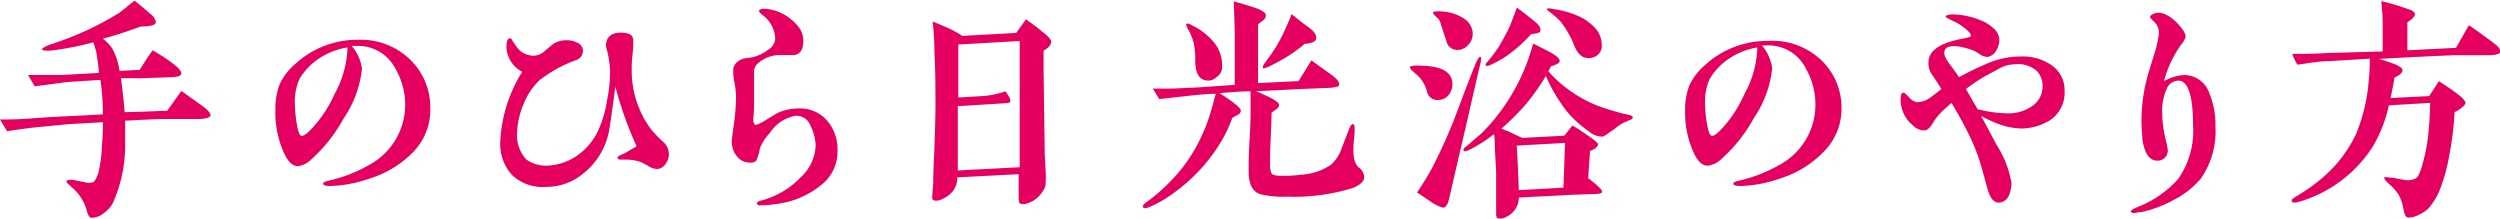
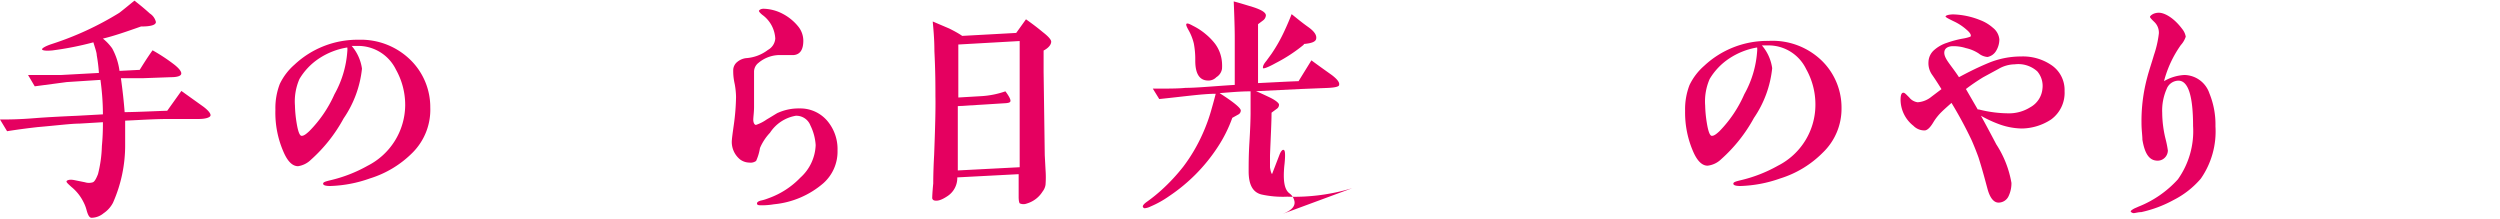
<svg xmlns="http://www.w3.org/2000/svg" viewBox="0 0 194.35 16.99">
  <g fill="#e50060">
    <path d="m15.44 9.25c-.74 0-1.52 0-2.35 0-1.08 0-2.21.08-3.36.13v1.85a11 11 0 0 1 -.95 4.54 2.23 2.23 0 0 1 -.73.81 1.49 1.49 0 0 1 -.93.35c-.17 0-.28-.21-.38-.56a3 3 0 0 0 -.26-.68 3.52 3.52 0 0 0 -.93-1.16c-.23-.21-.38-.34-.38-.42s.2-.19.6-.11l.84.17a1 1 0 0 0 .61 0c.13-.05.26-.28.4-.64a9.81 9.81 0 0 0 .3-2.17 18.22 18.22 0 0 0 .08-1.86l-1.84.11c-.63 0-1.71.14-3.23.27-.52.06-1.31.15-2.38.32l-.55-.91c.55 0 1.46 0 2.77-.11.78-.06 1.86-.12 3.23-.18l2-.11c0-1.08-.1-2-.19-2.68l-2.62.17-2.49.33-.52-.88h2.57l2.94-.16a12.37 12.37 0 0 0 -.17-1.38c0-.21-.13-.55-.26-1a24.22 24.22 0 0 1 -3.19.63c-.52.05-.78 0-.8-.08s.24-.25.76-.42a24 24 0 0 0 5.24-2.42c.11-.08.51-.4 1.18-.95.47.36.87.7 1.2 1a1.08 1.08 0 0 1 .47.66c0 .23-.38.35-1.16.35-1.16.41-2.15.75-2.96.94a3.78 3.78 0 0 1 .72.76 5 5 0 0 1 .57 1.75l1.57-.08c.18-.28.5-.82 1-1.52a13.84 13.84 0 0 1 1.54 1c.52.38.72.66.69.83s-.32.26-.79.26l-2.21.08c-.53 0-1.1 0-1.69 0 .14 1 .23 1.86.29 2.64 1.23-.02 2.31-.08 3.31-.11l1.1-1.54 1.72 1.23c.42.32.59.57.54.7s-.36.25-.92.25z" />
    <path d="m32.07 11.87a8 8 0 0 1 -3.31 2 10 10 0 0 1 -3.09.59c-.36 0-.55-.06-.55-.18s.17-.17.53-.26a11 11 0 0 0 2.94-1.14 5.33 5.33 0 0 0 2.91-4.69 5.6 5.6 0 0 0 -.72-2.78 3.27 3.27 0 0 0 -3-1.84h-.44a3.45 3.45 0 0 1 .8 1.77 8.37 8.37 0 0 1 -1.43 3.87 11.93 11.93 0 0 1 -2.54 3.21 1.8 1.8 0 0 1 -1 .5c-.41 0-.77-.33-1.08-1a7.58 7.58 0 0 1 -.68-3.39 5.22 5.22 0 0 1 .34-2 4.63 4.63 0 0 1 1.14-1.5 7.16 7.16 0 0 1 5-1.94 5.5 5.5 0 0 1 4.11 1.66 5.14 5.14 0 0 1 1.45 3.61 4.72 4.72 0 0 1 -1.38 3.51zm-7.26-7.33a4.93 4.93 0 0 0 -1.53 1.6 4.35 4.35 0 0 0 -.35 2.07 9.42 9.42 0 0 0 .12 1.29c.11.7.24 1.06.4 1.06s.32-.11.59-.36a9.61 9.61 0 0 0 1.96-2.87 7.92 7.92 0 0 0 1-3.34 1.46 1.46 0 0 0 0-.3 5.6 5.6 0 0 0 -2.19.85z" />
-     <path d="m50.42 12.92a6.27 6.27 0 0 0 -.62-.33 3.49 3.49 0 0 0 -1.09-.18h-.45c-.17 0-.25-.05-.25-.15s.1-.13.29-.23a4 4 0 0 0 .36-.17l.83-.49a28.27 28.27 0 0 1 -1.65-4.64c-.29 2.15-.46 3.39-.55 3.71a5.54 5.54 0 0 1 -2 3.09 4.47 4.47 0 0 1 -2.9 1 3.43 3.43 0 0 1 -2.59-.93 3.59 3.59 0 0 1 -.91-2.6 11.16 11.16 0 0 1 1.71-5.42 2.27 2.27 0 0 1 -1.23-1.86c0-.49.09-.74.26-.74a.17.17 0 0 1 .17.12 1.35 1.35 0 0 0 .14.22 5.85 5.85 0 0 0 .38.52 1.63 1.63 0 0 0 1.12.49 1.27 1.27 0 0 0 .87-.33c.48-.4.72-.61.74-.61a1.88 1.88 0 0 1 1-.26 1.6 1.6 0 0 1 .82.19.69.69 0 0 1 .45.62.76.76 0 0 1 -.53.73 10.4 10.4 0 0 0 -2.83 1.55 5.11 5.11 0 0 0 -1.25 1.86 6.12 6.12 0 0 0 -.51 2.19 2.75 2.75 0 0 0 .72 2.13 2.6 2.6 0 0 0 1.71.47 4.33 4.33 0 0 0 2.37-.87 4.83 4.83 0 0 0 1.54-1.94 8.65 8.65 0 0 0 .64-2.19 11.92 11.92 0 0 0 .25-2.31 7.74 7.74 0 0 0 -.25-1.68 1.86 1.86 0 0 1 -.07-.34c0-.61.38-1 1.12-1s1 .21 1 .63c0 .25 0 .61-.06 1.1s-.06.86-.06 1.1a7.66 7.66 0 0 0 1.47 4.64 10.21 10.21 0 0 0 .95 1 1.29 1.29 0 0 1 .47.99 1.24 1.24 0 0 1 -.26.74.84.84 0 0 1 -.67.4 1.47 1.47 0 0 1 -.65-.22z" />
    <path d="m64 14.25a6.86 6.86 0 0 1 -3.83 1.63 5.71 5.71 0 0 1 -.92.08c-.24 0-.38 0-.4-.12s.12-.21.35-.26.36-.1.6-.19a6.4 6.4 0 0 0 2.42-1.58 3.57 3.57 0 0 0 1.19-2.53 4 4 0 0 0 -.41-1.53 1.17 1.17 0 0 0 -1.14-.75 3 3 0 0 0 -2 1.32 4 4 0 0 0 -.78 1.19 3.86 3.86 0 0 1 -.3 1 .72.72 0 0 1 -.52.13 1.24 1.24 0 0 1 -.72-.24 1.75 1.75 0 0 1 -.64-1.56c0-.06.05-.46.15-1.16a17.26 17.26 0 0 0 .17-2.13 6 6 0 0 0 -.1-1c-.12-.55-.12-.85-.12-1.08a.83.83 0 0 1 .32-.66 1.31 1.31 0 0 1 .68-.29 3.14 3.14 0 0 0 1.7-.64 1.1 1.1 0 0 0 .57-.88 2.43 2.43 0 0 0 -1-1.84c-.2-.16-.27-.27-.27-.31s.11-.17.36-.17a3.37 3.37 0 0 1 1.5.4 3.82 3.82 0 0 1 1.21 1 1.76 1.76 0 0 1 .38 1.08c0 .69-.24 1.07-.74 1.12h-1a2.59 2.59 0 0 0 -1.75.61.87.87 0 0 0 -.34.71v.85s0 .67 0 .86 0 .59 0 1-.06.8-.06 1 .08.4.21.4a3.19 3.19 0 0 0 .83-.42c.56-.33.84-.52.9-.53a3.91 3.91 0 0 1 1.65-.33 2.75 2.75 0 0 1 2.15.95 3.4 3.4 0 0 1 .81 2.32 3.29 3.29 0 0 1 -1.11 2.55z" />
    <path d="m81.13 3.93v1.65l.09 6.48.06 1.14a7.83 7.83 0 0 1 0 1.16 1.12 1.12 0 0 1 -.23.53 2.16 2.16 0 0 1 -1.22.93.72.72 0 0 1 -.53 0c-.06 0-.11-.21-.11-.51v-.89c0-.52 0-.8 0-.88l-4.77.25a1.69 1.69 0 0 1 -.8 1.48c-.44.29-.76.38-1 .31a.21.21 0 0 1 -.15-.18s0-.32.08-1.14c0-.18 0-.93.07-2.22.08-2.07.12-3.61.1-4.58 0-.78 0-1.93-.08-3.49 0-1-.09-1.83-.13-2.3l1.29.55c.42.21.76.4 1 .57l4.2-.23.76-1.06c.29.21.72.51 1.31 1 .44.34.65.59.65.74s-.1.43-.59.69zm-1.86 9.07v-9.81l-4.77.27v4.12l1.86-.11a6.87 6.87 0 0 0 1.8-.37 3.73 3.73 0 0 1 .27.4c.11.19.15.33.11.4s-.13.1-.34.12l-1.74.11-2 .12v5z" />
-     <path d="m105.12 14.63a15.59 15.59 0 0 1 -5.05.66 7.66 7.66 0 0 1 -2-.17c-.69-.17-1-.78-1-1.8 0-.55 0-1.29.06-2.26s.09-1.83.09-2.26c0-.93 0-1.51 0-1.7-.81 0-1.63.08-2.41.14 1.1.7 1.65 1.16 1.65 1.35a.36.36 0 0 1 -.21.32l-.45.25a10.63 10.63 0 0 1 -1.16 2.31 13.4 13.4 0 0 1 -3.74 3.77 7.71 7.71 0 0 1 -1.45.81 1.3 1.3 0 0 1 -.47.14.17.17 0 0 1 -.14-.14c0-.09.12-.23.37-.4a12.53 12.53 0 0 0 1.1-.89 14.73 14.73 0 0 0 1.69-1.82 12.93 12.93 0 0 0 1.48-2.51 13.37 13.37 0 0 0 .72-2c.06-.21.17-.59.31-1.14-1 0-2.44.21-4.39.41l-.5-.81c1.12 0 2 0 2.55-.06.89 0 2.17-.13 3.82-.23v-3.6c0-.28 0-1-.08-2.89.53.14 1 .29 1.5.44.71.23 1 .44 1 .65a.54.54 0 0 1 -.21.38l-.4.3v2.22 2.36c1.22-.06 2.26-.12 3.15-.15l1-1.62c.36.27.89.65 1.58 1.14q.66.5.57.78c0 .13-.36.21-1 .23l-2 .08-3.46.17c.19.07.51.22 1 .45s.78.46.79.59a.38.38 0 0 1 -.19.34l-.39.29c0 .7-.06 1.8-.12 3.32v.93s.06.44.16.52a1.06 1.06 0 0 0 .58.13 9.5 9.5 0 0 0 1.68-.08 4.6 4.6 0 0 0 2.33-.78 3 3 0 0 0 .82-1.27l.57-1.48c.11-.29.23-.42.32-.4s.12.15.12.44c0 .05 0 .34-.06.83-.1 1.11 0 1.81.4 2.11a1 1 0 0 1 .4.67c.03.38-.28.68-.93.93zm-10.56-8.63a.84.84 0 0 1 -.64.26c-.67 0-1-.53-1-1.54a6.67 6.67 0 0 0 -.11-1.33 4 4 0 0 0 -.42-1.06c-.15-.27-.21-.42-.15-.48s.22 0 .51.16a4.83 4.83 0 0 1 1 .66 4.63 4.63 0 0 1 .7.72 2.78 2.78 0 0 1 .55 1.51 3.59 3.59 0 0 1 0 .44.93.93 0 0 1 -.44.66zm6.8-2.53a12.08 12.08 0 0 1 -2.18 1.43c-.61.34-1 .48-1 .38s0-.23.27-.55l.4-.55a12.13 12.13 0 0 0 1-1.77c.21-.45.4-.89.56-1.31.32.25.74.61 1.29 1s.66.68.62.91-.32.35-.96.41z" />
-     <path d="m112.61 7.39a1 1 0 0 1 -.79.38.81.81 0 0 1 -.88-.63 2.63 2.63 0 0 0 -.83-1.36c-.35-.29-.52-.46-.5-.56s.34-.15 1-.11c1.54.06 2.3.53 2.3 1.43a1.27 1.27 0 0 1 -.3.85zm2.45-2.34c-.19.8-.47 2-.83 3.59-.44 1.92-.82 3.54-1.12 4.83l-.46 2c-.11.46-.28.69-.49.67a3.21 3.21 0 0 1 -1-.51l-1-.67a21.87 21.87 0 0 0 1.16-1.88 40.55 40.55 0 0 0 2.11-4.82c.28-.73.68-1.81 1.25-3.23.17-.42.31-.63.4-.61s.08.23-.02.63zm-.91-1.57a1.1 1.1 0 0 1 -.85.4.87.87 0 0 1 -.8-.5c-.06-.21-.17-.51-.3-.91-.06-.21-.14-.42-.2-.63a.82.82 0 0 0 -.26-.45c-.25-.23-.36-.36-.34-.42s.28-.12.68-.08a3.43 3.43 0 0 1 1.75.57 1.42 1.42 0 0 1 .66 1.14 1.26 1.26 0 0 1 -.34.88zm12.6 5.83-.48.21a3.14 3.14 0 0 0 -.55.34 5.14 5.14 0 0 1 -.59.42 2.43 2.43 0 0 1 -.53.34 1.62 1.62 0 0 1 -1.1-.42 8.62 8.62 0 0 1 -1.75-1.61 13.75 13.75 0 0 1 -1.18-1.85c-.11-.2-.23-.49-.4-.83a17.31 17.31 0 0 1 -1.57 2.22 19.34 19.34 0 0 1 -1.88 1.87l.62.25c.17.09.52.25 1 .47l3.27-.17.63-.79c.49.28.87.55 1.15.74.55.38.84.6.84.72s-.1.21-.27.36l-.36.17c0 .32-.07 1-.13 2.11.76.57 1.12.93 1.08 1.06s-.3.17-.81.17l-1.73.06c-.9.06-2.21.11-3.94.21a1.57 1.57 0 0 1 -.45 1.12 1.5 1.5 0 0 1 -.53.38.83.83 0 0 1 -.63.11c-.09 0-.13-.11-.15-.28v-.46c0-.78 0-1.72 0-2.81 0-.32-.06-1-.1-2 0-.21 0-.55-.06-1a11 11 0 0 1 -1.91 1.22c-.27.13-.42.15-.46.07s0-.19.25-.36l1.16-1a14.75 14.75 0 0 0 2.12-2.66 15.13 15.13 0 0 0 1.39-2.79c.21-.56.36-1.07.49-1.51q.78.38 1.35.69c.48.26.71.49.71.66s-.23.27-.69.42a2.63 2.63 0 0 1 -.19.38 9.22 9.22 0 0 0 1.14 1.1 10.26 10.26 0 0 0 2.74 1.6 20.47 20.47 0 0 0 2 .61 4.27 4.27 0 0 1 .46.11c.13 0 .21.1.23.17a.28.28 0 0 1 -.19.18zm-7.35-6.71-.38.06a10.85 10.85 0 0 1 -2.09 1.82 10.86 10.86 0 0 1 -1 .54c-.23.11-.36.13-.42.07s0-.15.17-.34a10.81 10.81 0 0 0 .84-1.12c.32-.55.57-1 .74-1.35s.36-.87.66-1.69c.33.25.8.59 1.41 1.1.34.27.47.51.42.69s-.15.17-.35.22zm2.27 8.51-3.76.21c.06.93.12 2.09.16 3.46l3.47-.19zm2.17-6.65a1 1 0 0 1 -.34.06 1 1 0 0 1 -.78-.38 2.65 2.65 0 0 1 -.38-.7 5.54 5.54 0 0 0 -.29-.63 7.43 7.43 0 0 0 -.7-1.1 7.16 7.16 0 0 0 -.74-.68c-.25-.18-.38-.29-.36-.33s.17-.09.47 0a7.26 7.26 0 0 1 1.89.51 3.91 3.91 0 0 1 1.42 1 1.92 1.92 0 0 1 .49 1.29.91.91 0 0 1 -.68.96z" />
+     <path d="m105.12 14.63a15.59 15.59 0 0 1 -5.05.66 7.66 7.66 0 0 1 -2-.17c-.69-.17-1-.78-1-1.8 0-.55 0-1.29.06-2.26s.09-1.83.09-2.26c0-.93 0-1.51 0-1.7-.81 0-1.63.08-2.41.14 1.1.7 1.65 1.16 1.65 1.35a.36.36 0 0 1 -.21.32l-.45.25a10.63 10.63 0 0 1 -1.16 2.31 13.4 13.4 0 0 1 -3.74 3.77 7.71 7.71 0 0 1 -1.45.81 1.3 1.3 0 0 1 -.47.14.17.17 0 0 1 -.14-.14c0-.09.12-.23.37-.4a12.53 12.53 0 0 0 1.1-.89 14.73 14.73 0 0 0 1.69-1.82 12.93 12.93 0 0 0 1.48-2.51 13.37 13.37 0 0 0 .72-2c.06-.21.17-.59.31-1.14-1 0-2.44.21-4.39.41l-.5-.81c1.12 0 2 0 2.55-.06.89 0 2.17-.13 3.82-.23v-3.6c0-.28 0-1-.08-2.89.53.14 1 .29 1.5.44.71.23 1 .44 1 .65a.54.54 0 0 1 -.21.38l-.4.3v2.22 2.36c1.22-.06 2.26-.12 3.15-.15l1-1.62c.36.27.89.65 1.58 1.14q.66.5.57.78c0 .13-.36.21-1 .23l-2 .08-3.46.17c.19.07.51.22 1 .45s.78.46.79.59a.38.38 0 0 1 -.19.34l-.39.29c0 .7-.06 1.8-.12 3.32v.93s.06.44.16.52l.57-1.48c.11-.29.23-.42.32-.4s.12.15.12.44c0 .05 0 .34-.06.83-.1 1.11 0 1.81.4 2.11a1 1 0 0 1 .4.67c.03.38-.28.68-.93.93zm-10.56-8.63a.84.84 0 0 1 -.64.26c-.67 0-1-.53-1-1.54a6.67 6.67 0 0 0 -.11-1.33 4 4 0 0 0 -.42-1.06c-.15-.27-.21-.42-.15-.48s.22 0 .51.16a4.83 4.83 0 0 1 1 .66 4.63 4.63 0 0 1 .7.72 2.78 2.78 0 0 1 .55 1.51 3.59 3.59 0 0 1 0 .44.93.93 0 0 1 -.44.66zm6.8-2.53a12.08 12.08 0 0 1 -2.18 1.43c-.61.34-1 .48-1 .38s0-.23.27-.55l.4-.55a12.13 12.13 0 0 0 1-1.77c.21-.45.4-.89.56-1.31.32.25.74.61 1.29 1s.66.68.62.91-.32.35-.96.41z" />
    <path d="m141.7 11.87a8 8 0 0 1 -3.3 2 10.08 10.08 0 0 1 -3.1.59c-.36 0-.55-.06-.55-.18s.17-.17.53-.26a11 11 0 0 0 2.94-1.14 5.31 5.31 0 0 0 2.91-4.73 5.6 5.6 0 0 0 -.72-2.78 3.25 3.25 0 0 0 -3-1.84h-.44a3.45 3.45 0 0 1 .8 1.77 8.34 8.34 0 0 1 -1.42 3.87 11.93 11.93 0 0 1 -2.55 3.21 1.8 1.8 0 0 1 -1.05.5c-.41 0-.77-.33-1.08-1a7.58 7.58 0 0 1 -.67-3.26 5.22 5.22 0 0 1 .34-2 4.63 4.63 0 0 1 1.14-1.5 7.18 7.18 0 0 1 5-1.94 5.5 5.5 0 0 1 4.23 1.62 5.1 5.1 0 0 1 1.45 3.61 4.72 4.72 0 0 1 -1.46 3.46zm-7.26-7.33a4.93 4.93 0 0 0 -1.53 1.6 4.35 4.35 0 0 0 -.35 2.07 9.42 9.42 0 0 0 .12 1.29c.11.7.24 1.06.4 1.06s.32-.11.59-.36a9.61 9.61 0 0 0 1.93-2.87 7.92 7.92 0 0 0 1-3.34 1.46 1.46 0 0 0 0-.3 5.6 5.6 0 0 0 -2.16.85z" />
    <path d="m159.45 9.29a4.25 4.25 0 0 1 -2.28.7 5.4 5.4 0 0 1 -1.88-.38 9.27 9.27 0 0 1 -1.29-.61c.26.47.66 1.21 1.19 2.22a7.94 7.94 0 0 1 1.18 3 2.33 2.33 0 0 1 -.21 1 .86.86 0 0 1 -.8.53c-.36 0-.66-.36-.85-1.06s-.36-1.37-.7-2.45c-.12-.33-.29-.78-.54-1.35a31.77 31.77 0 0 0 -1.56-2.89c-.41.36-.66.59-.75.68a4.11 4.11 0 0 0 -.67.84c-.25.42-.48.62-.68.62a1.2 1.2 0 0 1 -.86-.36 2.6 2.6 0 0 1 -1-2c0-.36.06-.55.19-.57s.23.12.48.36a1 1 0 0 0 .66.38 1.88 1.88 0 0 0 1.07-.43l.78-.59c-.31-.5-.56-.88-.73-1.12a1.55 1.55 0 0 1 -.28-1 1.28 1.28 0 0 1 .43-.91 2.8 2.8 0 0 1 1-.57 7.89 7.89 0 0 1 1.24-.33 3.19 3.19 0 0 0 .59-.15c.09-.1 0-.29-.31-.55a4.06 4.06 0 0 0 -1-.65c-.43-.21-.64-.32-.62-.38s.21-.15.62-.15a6.06 6.06 0 0 1 2.06.44 3.21 3.21 0 0 1 1 .6 1.3 1.3 0 0 1 .5.9 1.72 1.72 0 0 1 -.25.89 1 1 0 0 1 -.67.48 1.26 1.26 0 0 1 -.68-.27 3 3 0 0 0 -1-.42 3.17 3.17 0 0 0 -1-.15c-.38 0-.6.15-.66.36s0 .46.26.84.5.66.86 1.21c.49-.26 1.23-.66 2.28-1.1a6.62 6.62 0 0 1 2.56-.51 3.92 3.92 0 0 1 2.3.64 2.33 2.33 0 0 1 1.07 2.05 2.56 2.56 0 0 1 -1.05 2.21zm-1.07-3.74a2.2 2.2 0 0 0 -1.75-.55 2.57 2.57 0 0 0 -1.27.36l-1.18.64a15.78 15.78 0 0 0 -1.35.92l.92 1.59h.09a9.42 9.42 0 0 0 2.41.3 3.08 3.08 0 0 0 1.58-.47 1.83 1.83 0 0 0 .95-1.44 1.74 1.74 0 0 0 -.4-1.35z" />
    <path d="m171.09 13.89a6.86 6.86 0 0 1 -2.1 1.65 9.4 9.4 0 0 1 -2.53.95c-.21 0-.4.06-.57.08a.33.33 0 0 1 -.25-.12c0-.06.06-.11.19-.19s.19-.09.4-.19a8.2 8.2 0 0 0 3.08-2.13 6.46 6.46 0 0 0 1.18-4.14c0-2.35-.38-3.53-1.14-3.53a1 1 0 0 0 -.92.66 4.14 4.14 0 0 0 -.34 1.83 8.75 8.75 0 0 0 .25 2 8.06 8.06 0 0 1 .19.94.8.8 0 0 1 -.23.55.77.77 0 0 1 -.57.24c-.65 0-1-.55-1.18-1.63 0-.32-.07-.76-.07-1.31a13.08 13.08 0 0 1 .45-3.55c.15-.57.35-1.14.52-1.73a8 8 0 0 0 .38-1.67 1.15 1.15 0 0 0 -.35-.89c-.22-.21-.34-.34-.34-.4s.23-.32.69-.32 1.19.42 1.82 1.27a1.3 1.3 0 0 1 .27.59 1.8 1.8 0 0 1 -.38.65 8.59 8.59 0 0 0 -1.31 2.81 3.48 3.48 0 0 1 1.59-.48 2.09 2.09 0 0 1 1.94 1.43 6.39 6.39 0 0 1 .47 2.56 6.43 6.43 0 0 1 -1.14 4.07z" />
-     <path d="m193.48 4.29c-1.41 0-2.3 0-2.66 0-1.43.06-3.39.15-5.87.29.47.15.83.26 1.08.36a2.29 2.29 0 0 1 .49.23c.17.09.25.19.25.32s-.21.36-.63.55c-.07.51-.17 1-.3 1.58l3-.15c.3-.44.55-.84.76-1.16.32.21.8.51 1.45 1 .41.31.62.56.62.69s-.28.43-.85.72a23.91 23.91 0 0 1 -.42 3.4 13.66 13.66 0 0 1 -.65 2.43 5.09 5.09 0 0 1 -1 1.69 2.55 2.55 0 0 1 -.73.46 1.54 1.54 0 0 1 -.81.21c-.14 0-.23-.15-.31-.4l-.11-.53a3.08 3.08 0 0 0 -.36-.9 4 4 0 0 0 -.71-.78c-.24-.22-.36-.38-.36-.43a.15.15 0 0 1 0-.1s.27 0 .71.06l.93.17a1.51 1.51 0 0 0 .78-.12c.17-.09.34-.39.49-.93a13.71 13.71 0 0 0 .48-2.26c.09-.83.15-1.73.17-2.69l-3.21.19a10.82 10.82 0 0 1 -1.24 3.19 10.2 10.2 0 0 1 -5.62 4.27c-.4.13-.63.13-.69 0s.1-.23.38-.4.59-.36 1-.65a11.57 11.57 0 0 0 2-1.74 10.31 10.31 0 0 0 1.61-2.42 13.49 13.49 0 0 0 1-4.25 12.55 12.55 0 0 0 .07-1.63l-3.11.19c-.74 0-1.58.15-2.51.28a4.29 4.29 0 0 1 -.4-.84c.63 0 1.56 0 2.79-.07l4.24-.12v-2.12c0-.65-.06-1.23-.11-1.79a15.84 15.84 0 0 1 1.57.44l.73.25c.2.09.32.21.32.34s-.19.36-.59.61v2.18l3.78-.19 1-1.76c.51.34 1.16.81 2 1.44.33.25.46.46.44.63s-.37.26-.89.26z" />
  </g>
</svg>